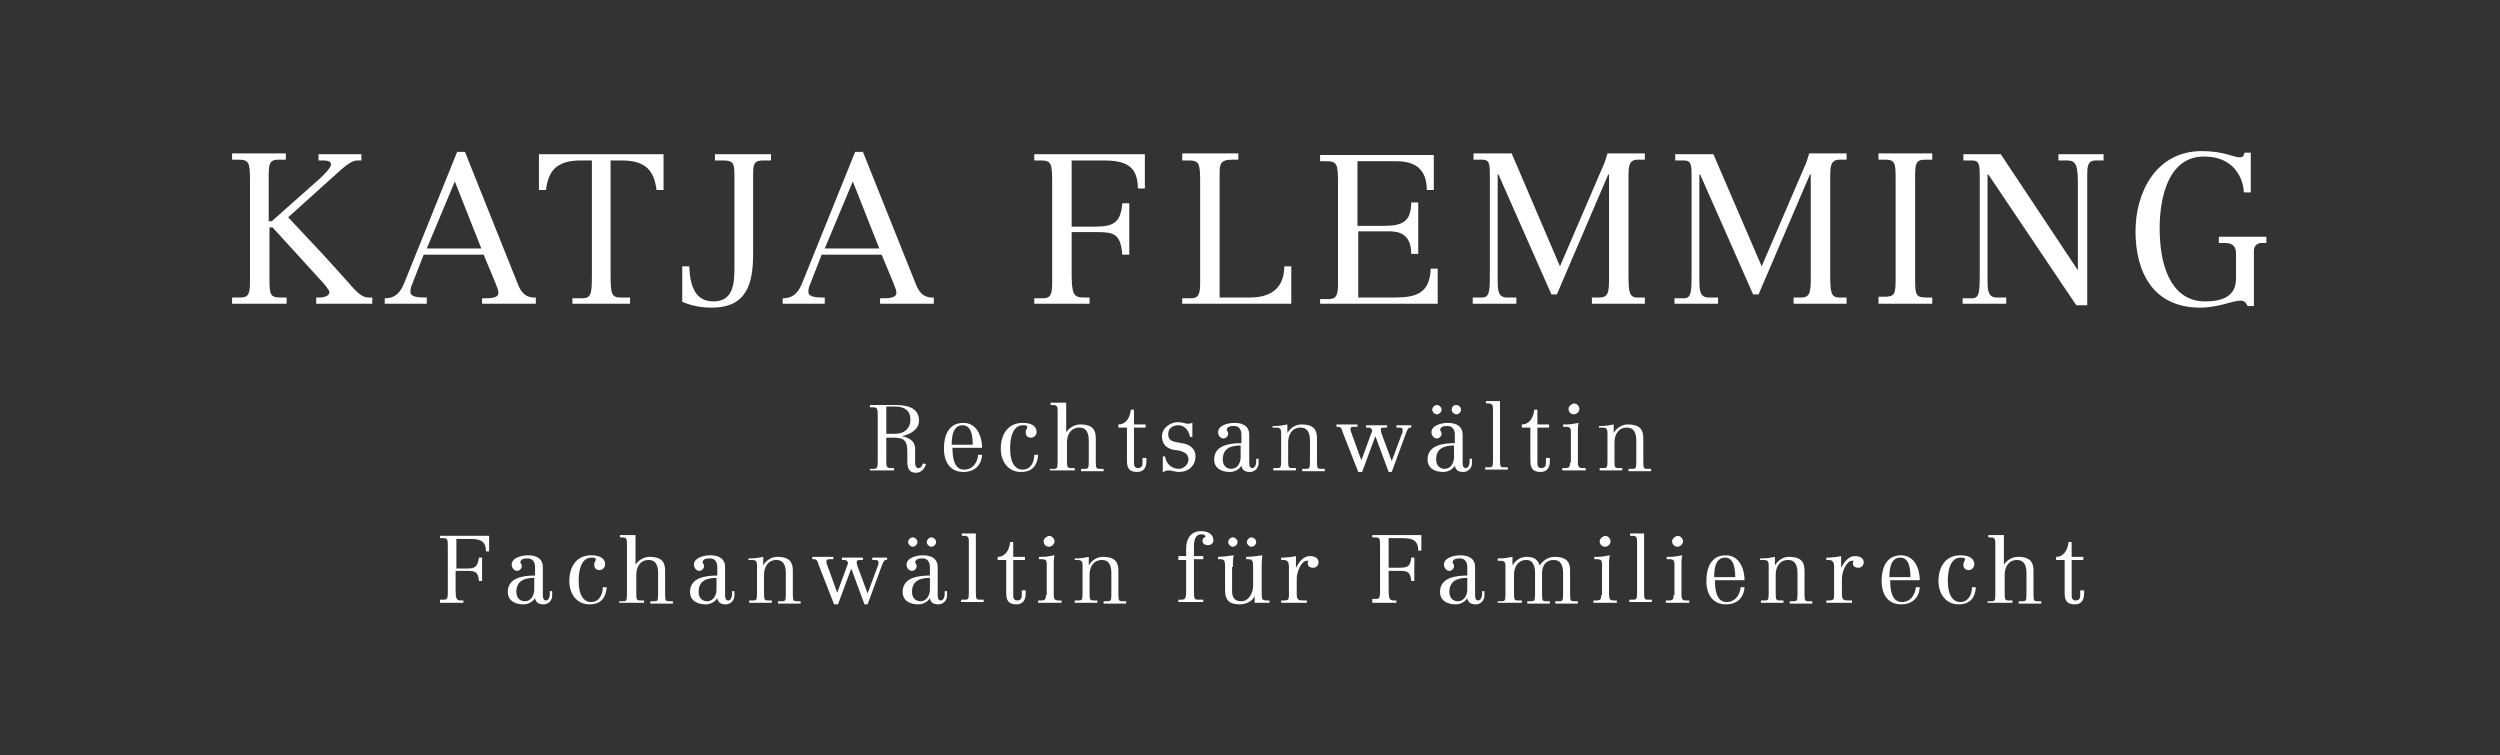
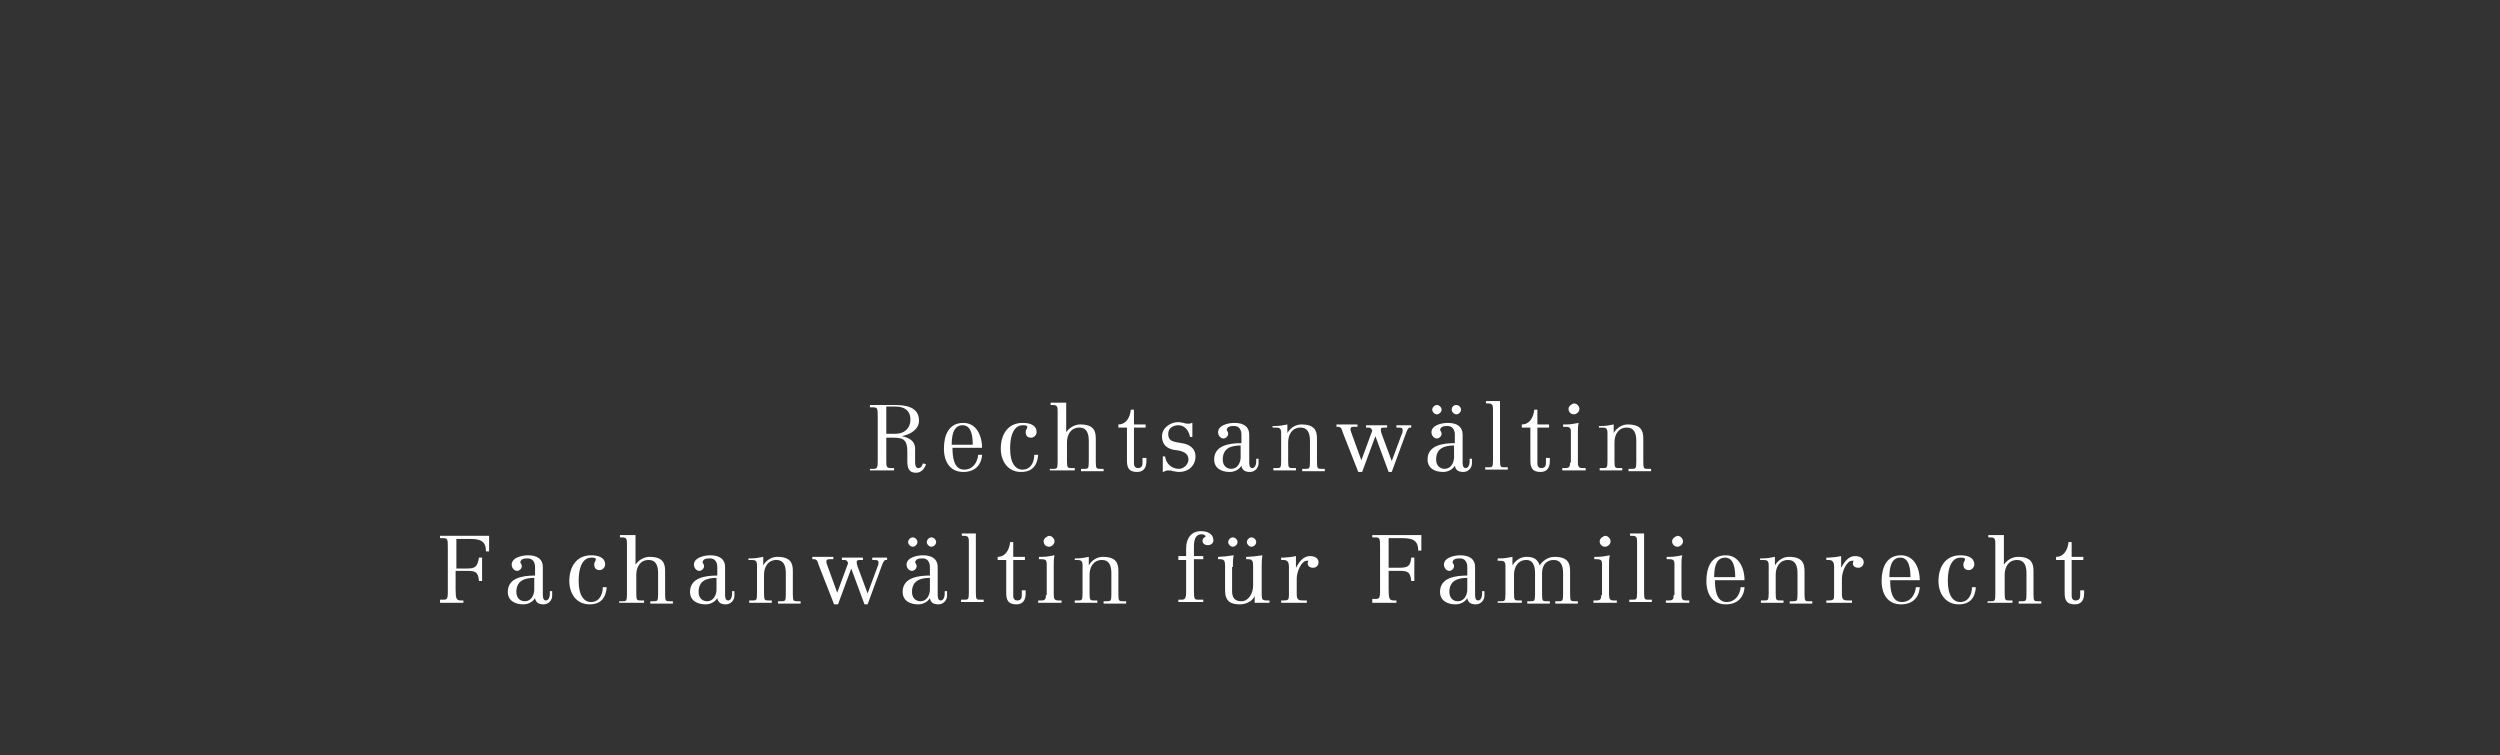
<svg xmlns="http://www.w3.org/2000/svg" width="100%" height="100%" viewBox="0 0 321 97" version="1.1" xml:space="preserve" style="fill-rule:evenodd;clip-rule:evenodd;stroke-linejoin:round;stroke-miterlimit:2;">
  <rect x="0" y="0" width="321" height="97" fill="#333333" stroke="none" />
  <g>
-     <path d="M284.9,30.4L284.9,31.2L285.7,31.2C286.6,31.2 287.1,31.6 287.1,32.5L287.1,35.8C287.1,38.2 285.1,38.7 283.1,38.7C279.5,38.7 277.3,35.4 277.3,29.3C277.3,25.6 278.3,20.1 283,20.1C287.6,20.1 288.1,24 288.1,24.6L288.1,24.7L289,24.7L289,19.6L288.2,19.6C288.1,19.9 288.1,20.2 287.6,20.2C287.1,20.2 286.7,20 285.9,19.8C285.1,19.6 284.1,19.4 282.7,19.4C276.9,19.4 274.2,24.6 274.2,29.7C274.2,35 276.5,39.5 282.5,39.5C284.9,39.5 286.6,38.6 287.7,38.6C288.2,38.6 288.4,38.9 288.6,39.3L289.4,39.3L289.4,32.2C289.4,31.5 289.9,31.2 290.4,31.2L291,31.2L291,30.4L284.9,30.4ZM256.9,19.8L252.1,19.8L252.1,20.6L253.2,20.6C254.2,20.6 254.2,21.2 254.2,22.9L254.2,34.9C254.2,37.4 254.2,38.3 253.2,38.3L252,38.3L252,39L257.6,39L257.6,38.2L256.4,38.2C255.2,38.2 255.2,37.2 255.2,35.8L255.2,22.4L255.3,22.4L266.6,39.2L268,39.2L268,22.6C268,21.5 268,20.6 269.1,20.6L270.1,20.6L270.1,19.8L264.3,19.8L264.3,20.6L265.2,20.6C266.3,20.6 266.8,20.7 266.8,23.4L266.8,35L267,35L256.9,19.8ZM248.1,38.2L247.3,38.2C246,38.2 245.9,37.8 245.9,35.9L245.9,23.1C245.9,21.1 245.9,20.5 247.2,20.5L248.1,20.5L248.1,19.7L241.2,19.7L241.2,20.5L242.1,20.5C243.4,20.5 243.4,21.1 243.4,23.1L243.4,35.8C243.4,37.7 243.3,38.1 242,38.1L241.2,38.1L241.2,39L248.1,39L248.1,38.2ZM225.1,37.8L225.8,37.8L232.4,22.4L232.5,22.4L232.5,35.5C232.5,37.3 232.5,38.2 231.3,38.2L230.3,38.2L230.3,39L237.1,39L237.1,38.2L236.1,38.2C235.1,38.2 235,37.4 235,35.4L235,22.7C235,21.5 235,20.5 236.2,20.5L237.1,20.5L237.1,19.7L232.3,19.7C232.1,20.3 232,20.8 231.7,21.4L226.2,34.2L220,19.8L215.1,19.8L215.1,20.6L216.2,20.6C217.2,20.6 217.2,21.2 217.2,22.9L217.2,34.9C217.2,37.4 217.2,38.3 216.2,38.3L215,38.3L215,39L220.6,39L220.6,38.2L219.4,38.2C218.2,38.2 218.2,37.2 218.2,35.8L218.2,22.4L218.3,22.4L225.1,37.8ZM199.2,37.8L199.9,37.8L206.5,22.4L206.6,22.4L206.6,35.5C206.6,37.3 206.6,38.2 205.4,38.2L204.4,38.2L204.4,39L211.2,39L211.2,38.2L210.2,38.2C209.2,38.2 209.1,37.4 209.1,35.4L209.1,22.7C209.1,21.5 209.1,20.5 210.3,20.5L211.2,20.5L211.2,19.7L206.4,19.7C206.2,20.3 206.1,20.8 205.8,21.4L200.3,34.2L194.1,19.7L189.2,19.7L189.2,20.5L190.3,20.5C191.3,20.5 191.3,21.1 191.3,22.8L191.3,34.8C191.3,37.3 191.3,38.2 190.3,38.2L189.1,38.2L189.1,39L194.7,39L194.7,38.2L193.5,38.2C192.3,38.2 192.3,37.2 192.3,35.8L192.3,22.4L192.4,22.4L199.2,37.8ZM169.5,39L184.6,39L184.6,34.5L183.7,34.5C183.6,37.6 181.9,38.2 179.1,38.2L174.4,38.2L174.4,29.7L178.3,29.7C179.6,29.7 181.2,30 181.2,32.6L182.1,32.6L182.1,26L181.2,26C181.2,28.5 180,29 177.7,29L174.3,29L174.3,20.7L179.3,20.7C181.8,20.7 183.2,21.8 183.2,24.4L184.1,24.4L184.1,19.9L169.5,19.9L169.5,20.7L170.2,20.7C171.7,20.7 171.8,21 171.8,23.6L171.8,36.4C171.8,37.9 171.6,38.4 170.6,38.4L169.5,38.4L169.5,39ZM151.8,19.7L151.8,20.6L152.5,20.6C154,20.6 154.1,20.9 154.1,23.5L154.1,36.3C154.1,37.8 153.9,38.3 152.9,38.3L151.8,38.3L151.8,39L165.8,39L165.8,34.2L164.9,34.2C164.9,36.8 163.4,38.2 160.5,38.2L156.6,38.2L156.6,22.4C156.6,21.2 156.6,20.5 158.2,20.5L159,20.5L159,19.7L151.8,19.7ZM132.8,39L139.9,39L139.9,38.2L139.2,38.2C137.8,38.2 137.6,37.8 137.6,34.9L137.6,29.8L140.8,29.8C143,29.8 143.9,30 144.1,32.7L145,32.7L145,26.1L144.1,26.1C143.9,28.5 143.1,29.1 140.6,29.1L137.6,29.1L137.6,20.6L141.6,20.6C144.4,20.6 146.1,21.2 146.1,24.2L147,24.2L147,19.8L132.8,19.8L132.8,20.6L133.5,20.6C135,20.6 135.1,20.9 135.1,23.5L135.1,36.3C135.1,37.8 134.9,38.3 133.9,38.3L132.8,38.3L132.8,39ZM113.2,32.7L114.7,36.3C114.9,36.9 115.1,37.2 115.1,37.6C115.1,38.3 114,38.3 113.3,38.3L113,38.3L113,39L119.9,39L119.9,38.2L119.5,38.2C118.5,38.1 118,37.5 117.6,36.5L110.8,19.5L109.8,19.5L103.1,36.1C102.6,37.4 102,38.3 100.5,38.3L100.5,39L105.9,39L105.9,38.2L105.6,38.2C104.7,38.2 103.8,38.1 103.8,37.5C103.8,37.3 103.8,37.1 103.9,36.8L105.5,32.7L113.2,32.7ZM105.9,31.9L109.5,23.3L112.9,31.9L105.9,31.9ZM87.5,38.7C88.8,39.3 90.1,39.5 91.4,39.5C95.9,39.5 96.7,36.4 96.7,32.6L96.7,22.7C96.7,21.2 96.7,20.6 98,20.6L99,20.6L99,19.8L91.8,19.8L91.8,20.6L92.9,20.6C94.3,20.6 94.3,21.2 94.3,22.7L94.3,34.5C94.3,36.5 94.1,38.7 91.6,38.7C89.3,38.7 88.6,36.8 88.5,34.2L87.6,34.2L87.6,38.7L87.5,38.7ZM69.2,24.4L70.1,24.4C70.4,22 71.4,20.6 74.6,20.6L76,20.6L76,35.3C76,37.8 75.9,38.3 74.7,38.3L73.5,38.3L73.5,39L80.9,39L80.9,38.2L79.7,38.2C78.5,38.2 78.4,37.7 78.4,35.2L78.4,20.6L79.8,20.6C83,20.6 84,22 84.3,24.4L85.2,24.4L85.2,19.8L69.2,19.8L69.2,24.4ZM62.1,32.7L63.6,36.3C63.8,36.9 64,37.2 64,37.6C64,38.3 62.9,38.3 62.2,38.3L61.9,38.3L61.9,39L68.8,39L68.8,38.2L68.4,38.2C67.4,38.1 66.9,37.5 66.5,36.5L59.7,19.5L58.7,19.5L52,36.1C51.5,37.4 50.9,38.3 49.4,38.3L49.4,39L54.8,39L54.8,38.2L54.5,38.2C53.6,38.2 52.7,38.1 52.7,37.5C52.7,37.3 52.7,37.1 52.8,36.8L54.4,32.7L62.1,32.7ZM54.8,31.9L58.4,23.3L61.8,31.9L54.8,31.9ZM29.8,39L36.8,39L36.8,38.2L36,38.2C34.7,38.2 34.6,37.8 34.6,35.9L34.6,29.2L35,29.2L41.2,36C41.7,36.5 42.3,37.3 42.3,37.5C42.3,38 41.6,38.2 41,38.2L40.6,38.2L40.6,39L47.8,39L47.8,38.2L47.3,38.2C46.5,38.2 45.8,37.5 45.1,36.7C44.7,36.2 42.3,33.6 41.5,32.7L37,27.9L43,22.5C44.4,21.2 45.2,20.6 45.9,20.6L46.4,20.6L46.4,19.8L40.9,19.8L40.9,20.6L41.5,20.6C42,20.6 42.5,20.7 42.5,21.1C42.5,21.6 41.4,22.6 41.1,22.9L34.9,28.4L34.5,28.4L34.5,23.1C34.5,21.1 34.5,20.5 35.8,20.5L36.7,20.5L36.7,19.7L29.8,19.7L29.8,20.5L30.5,20.5C32,20.5 32.1,20.8 32.1,23.4L32.1,36.2C32.1,37.7 31.9,38.2 30.9,38.2L29.8,38.2L29.8,39Z" style="fill:white;fill-rule:nonzero;" />
-     <path d="M265.6,69.6C265.5,70.6 265,71.5 264,71.5L264,71.9L265.1,71.9L265.1,76.1C265.1,77 265.3,77.6 266.4,77.6C267.2,77.6 267.6,77.1 267.6,76.2L267.6,75.8L267.1,75.8L267.1,76.4C267.1,76.8 267,77.1 266.5,77.1C266.2,77.1 266,76.9 266,76.5L266,71.9L267.5,71.9L267.5,71.5L266,71.5L266,69.6L265.6,69.6ZM255.2,77.4L258.4,77.4L258.4,77.1L258,77.1C257.5,77.1 257.4,77.1 257.4,76.2L257.4,73.8C257.4,72.8 257.9,71.9 259,71.9C259.9,71.9 260.2,72.6 260.2,73.6L260.2,76.3C260.2,77.2 260.1,77.2 259.6,77.2L259.2,77.2L259.2,77.5L262.1,77.5L262.1,77.2L261.7,77.2C261.2,77.2 261.1,77.2 261.1,76.3L261.1,73.3C261.1,72.3 260.8,71.5 259.1,71.5C258.4,71.5 257.7,71.9 257.3,72.5L257.3,68.7L255.3,68.7L255.3,69L255.6,69C256.2,69 256.2,69.3 256.2,69.9L256.2,76.3C256.2,77.2 256.1,77.2 255.6,77.2L255.2,77.2L255.2,77.4ZM248.9,74.6C248.9,76.2 249.8,77.6 251.5,77.6C253,77.6 253.6,76.7 253.7,75.4L253.2,75.4C253.2,76.4 252.7,77.3 251.7,77.3C250.8,77.3 250.1,76.5 250.1,74.6C250.1,72.2 251,71.6 251.7,71.6C252,71.6 252.3,71.6 252.3,71.8C252.3,72.1 252.1,72.1 252.1,72.5C252.1,72.9 252.3,73.2 252.8,73.2C253.2,73.2 253.5,72.8 253.5,72.5C253.5,71.5 252.5,71.3 251.7,71.3C249.8,71.3 248.9,72.8 248.9,74.6M246.5,74.5C246.5,73 245.8,71.3 244.1,71.3C242.2,71.3 241.6,72.9 241.6,74.6C241.6,76.3 242.4,77.6 244.1,77.6C245.5,77.6 246.4,76.8 246.5,75.4L246,75.4C245.9,76.4 245.3,77.3 244.2,77.3C242.8,77.3 242.7,75.5 242.7,74.5L246.5,74.5ZM242.6,74.1C242.6,73.2 242.7,71.6 244,71.6C245.2,71.6 245.3,73.2 245.3,74.1L242.6,74.1ZM234.5,77.4L237.8,77.4L237.8,77.1L237.5,77.1C236.8,77.1 236.5,77.1 236.5,76.3L236.5,74.3C236.5,73.4 237.1,72 237.8,72L238,72C238,72.1 237.9,72.2 237.9,72.3C237.9,72.7 238.2,72.9 238.6,72.9C239,72.9 239.3,72.6 239.3,72.2C239.3,71.6 238.7,71.4 238.2,71.4C237.3,71.4 236.8,72.2 236.4,72.9L236.4,71.4C236,71.5 235.1,71.6 234.8,71.6L234.5,71.6L234.5,71.9L234.8,71.9C235.4,71.9 235.5,72.3 235.5,72.8L235.5,76.4C235.5,77 235.4,77.1 234.8,77.1L234.5,77.1L234.5,77.4ZM226,71.9L226.4,71.9C226.9,71.9 227.1,72 227.1,72.6L227.1,76.2C227.1,77.1 227,77.1 226.5,77.1L226.1,77.1L226.1,77.4L229,77.4L229,77.1L228.6,77.1C228.1,77.1 228,77.1 228,76.2L228,73.8C228,72.8 228.5,71.9 229.6,71.9C230.5,71.9 230.8,72.6 230.8,73.6L230.8,76.3C230.8,77.2 230.7,77.2 230.2,77.2L229.8,77.2L229.8,77.5L232.7,77.5L232.7,77.2L232.3,77.2C231.8,77.2 231.7,77.2 231.7,76.3L231.7,73.3C231.7,72.3 231.4,71.5 229.7,71.5C229,71.5 228.3,71.9 227.9,72.6L227.9,71.5C227.4,71.6 226.9,71.7 226.3,71.7L226,71.7L226,71.9ZM224,74.5C224,73 223.3,71.3 221.6,71.3C219.7,71.3 219.1,72.9 219.1,74.6C219.1,76.3 219.9,77.6 221.6,77.6C223,77.6 223.9,76.8 224,75.4L223.5,75.4C223.4,76.4 222.8,77.3 221.7,77.3C220.3,77.3 220.2,75.5 220.2,74.5L224,74.5ZM220.1,74.1C220.1,73.2 220.2,71.6 221.5,71.6C222.7,71.6 222.8,73.2 222.8,74.1L220.1,74.1ZM214.7,69.5C214.7,69.9 215,70.2 215.4,70.2C215.7,70.2 216.1,69.9 216.1,69.5C216.1,69.2 215.8,68.8 215.4,68.8C215,68.9 214.7,69.2 214.7,69.5ZM214.9,76.4C214.9,76.9 214.8,77.1 214.3,77.1L213.9,77.1L213.9,77.4L216.9,77.4L216.9,77.1L216.5,77.1C216,77.1 215.9,76.9 215.9,76.3L215.9,72.5C215.9,72.1 215.9,71.7 216,71.3C215.4,71.4 215,71.5 214.4,71.5L214,71.5L214,71.8L214.3,71.8C214.8,71.8 215,71.9 215,72.4L215,76.4L214.9,76.4ZM211.3,68.5L209.3,68.5L209.3,68.8L209.6,68.8C210.2,68.8 210.2,69.1 210.2,69.7L210.2,76.1C210.2,77 210.1,77 209.6,77L209.2,77L209.2,77.3L212.1,77.3L212.1,77L211.7,77C211.2,77 211.1,77 211.1,76.1L211.1,68.5L211.3,68.5ZM205.4,69.5C205.4,69.9 205.7,70.2 206.1,70.2C206.4,70.2 206.8,69.9 206.8,69.5C206.8,69.2 206.5,68.8 206.1,68.8C205.7,68.9 205.4,69.2 205.4,69.5ZM205.6,76.4C205.6,76.9 205.5,77.1 205,77.1L204.6,77.1L204.6,77.4L207.6,77.4L207.6,77.1L207.2,77.1C206.7,77.1 206.6,76.9 206.6,76.3L206.6,72.5C206.6,72.1 206.6,71.7 206.7,71.3C206.1,71.4 205.7,71.5 205.1,71.5L204.7,71.5L204.7,71.8L205,71.8C205.5,71.8 205.7,71.9 205.7,72.4L205.7,76.4L205.6,76.4ZM192.3,77.4L195.4,77.4L195.4,77.1L195,77.1C194.5,77.1 194.4,77.1 194.4,76.2L194.4,73.8C194.4,72.8 194.9,71.9 196,71.9C196.8,71.9 197.1,72.6 197.1,73.6L197.1,76.3C197.1,77.2 197,77.2 196.5,77.2L196.1,77.2L196.1,77.5L199,77.5L199,77.2L198.6,77.2C198.1,77.2 198,77.2 198,76.3L198,73.6C198,72.5 198.6,71.9 199.5,71.9C200.4,71.9 200.7,72.6 200.7,73.6L200.7,76.3C200.7,77.2 200.6,77.2 200.1,77.2L199.7,77.2L199.7,77.5L202.6,77.5L202.6,77.2L202.2,77.2C201.7,77.2 201.6,77.2 201.6,76.3L201.6,73.3C201.6,72.3 201.3,71.5 199.6,71.5C198.7,71.5 198,72.1 197.7,72.6C197.4,71.7 196.8,71.5 196,71.5C195.3,71.5 194.6,71.9 194.2,72.6L194.2,71.5C193.7,71.6 193.2,71.7 192.6,71.7L192.3,71.7L192.3,72L192.6,72C193.1,72 193.3,72.1 193.3,72.7L193.3,76.3C193.3,77.2 193.2,77.2 192.7,77.2L192.3,77.2L192.3,77.4ZM186.1,76C186.1,74.6 187.1,74.2 188.4,74.2L188.4,75.7C188.4,76.4 188,77.2 187.2,77.2C186.5,77.2 186.1,76.7 186.1,76M190.6,75.9L190.3,75.9L190.3,76.3C190.3,76.7 190.1,77.1 189.8,77.1C189.4,77.1 189.4,76.6 189.4,76.3L189.4,72.8C189.4,71.8 188.7,71.3 187.5,71.3C186.7,71.3 185.4,71.6 185.4,72.5C185.4,72.9 185.7,73.3 186.1,73.3C186.4,73.3 186.7,73 186.7,72.7C186.7,72.5 186.6,72.4 186.5,72.2C186.6,71.7 187.1,71.7 187.5,71.7C188.1,71.7 188.4,72.2 188.4,72.8L188.4,73.9C186.8,73.9 184.9,74.2 184.9,76C184.9,77.1 185.8,77.6 186.9,77.6C187.5,77.6 188.1,77.3 188.4,76.8C188.5,77.4 188.9,77.6 189.5,77.6C190.1,77.6 190.6,77.1 190.6,76.5L190.6,75.9ZM176.2,77.4L179.3,77.4L179.3,77.1L179,77.1C178.4,77.1 178.3,76.9 178.3,75.6L178.3,73.3L179.7,73.3C180.7,73.3 181.1,73.4 181.2,74.6L181.6,74.6L181.6,71.6L181.2,71.6C181.1,72.7 180.8,72.9 179.6,72.9L178.3,72.9L178.3,69.1L180.1,69.1C181.4,69.1 182.1,69.4 182.1,70.7L182.5,70.7L182.5,68.7L176.2,68.7L176.2,69L176.5,69C177.2,69 177.2,69.1 177.2,70.3L177.2,76C177.2,76.7 177.1,76.9 176.7,76.9L176.2,76.9L176.2,77.4ZM164.5,77.4L167.8,77.4L167.8,77.1L167.5,77.1C166.8,77.1 166.5,77.1 166.5,76.3L166.5,74.3C166.5,73.4 167.1,72 167.8,72L168,72C168,72.1 167.9,72.2 167.9,72.3C167.9,72.7 168.2,72.9 168.6,72.9C169,72.9 169.3,72.6 169.3,72.2C169.3,71.6 168.7,71.4 168.2,71.4C167.3,71.4 166.8,72.2 166.4,72.9L166.4,71.4C166,71.5 165.1,71.6 164.8,71.6L164.5,71.6L164.5,71.9L164.8,71.9C165.4,71.9 165.5,72.3 165.5,72.8L165.5,76.4C165.5,77 165.4,77.1 164.8,77.1L164.5,77.1L164.5,77.4ZM160.1,69.6C160.1,69.9 160.4,70.2 160.7,70.2C161,70.2 161.3,69.9 161.3,69.6C161.3,69.3 161,69 160.7,69C160.4,69 160.1,69.3 160.1,69.6M157.7,69.6C157.7,69.9 158,70.2 158.3,70.2C158.6,70.2 158.9,69.9 158.9,69.6C158.9,69.3 158.6,69 158.3,69C158,69 157.7,69.3 157.7,69.6M158.3,72.8C158.3,72.3 158.3,71.8 158.4,71.3C157.8,71.4 156.8,71.5 156.5,71.5L156.4,71.5L156.4,71.8L156.6,71.8C157.2,71.8 157.3,72 157.3,72.7L157.3,75.8C157.3,77.2 158,77.6 159.2,77.6C160.1,77.6 160.9,77.1 161.1,76.5L161.1,77.4L163,77.4L163,77.1L162.7,77.1C162.1,77.1 162,77 162,76.3L162,72.8C162,72.3 162,71.8 162.1,71.3C161.5,71.4 160.5,71.5 160.2,71.5L160,71.5L160,71.8L160.2,71.8C160.8,71.8 160.9,72 160.9,72.7L160.9,75.2C160.9,76.2 160.3,77.2 159.4,77.2C158.5,77.2 158.2,76.7 158.2,75.9L158.2,72.8L158.3,72.8ZM151.3,71.9L152.3,71.9L152.3,76C152.3,76.9 152.1,77 151.7,77L151.3,77L151.3,77.3L154.5,77.3L154.5,77L153.8,77C153.4,77 153.3,76.9 153.3,75.9L153.3,71.8L154.5,71.8L154.5,71.4L153.3,71.4L153.3,70.2C153.3,69.5 153.4,68.6 154.3,68.6C154.5,68.6 154.8,68.7 154.8,68.9C154.6,69 154.4,69.2 154.4,69.4C154.4,69.8 154.7,70 155.1,70C155.4,70 155.8,69.8 155.8,69.4C155.8,68.5 155,68.2 154.2,68.2C152.9,68.2 152.3,69.2 152.3,70.4L152.3,71.4L151.3,71.4L151.3,71.9ZM138,71.9L138.3,71.9C138.8,71.9 139,72 139,72.6L139,76.2C139,77.1 138.9,77.1 138.4,77.1L138,77.1L138,77.4L140.9,77.4L140.9,77.1L140.5,77.1C140,77.1 139.9,77.1 139.9,76.2L139.9,73.8C139.9,72.8 140.4,71.9 141.5,71.9C142.4,71.9 142.7,72.6 142.7,73.6L142.7,76.3C142.7,77.2 142.6,77.2 142.1,77.2L141.7,77.2L141.7,77.5L144.6,77.5L144.6,77.2L144.2,77.2C143.7,77.2 143.6,77.2 143.6,76.3L143.6,73.3C143.6,72.3 143.3,71.5 141.6,71.5C140.9,71.5 140.2,71.9 139.8,72.6L139.8,71.5C139.3,71.6 138.8,71.7 138.2,71.7L138,71.7L138,71.9ZM134,69.5C134,69.9 134.3,70.2 134.7,70.2C135,70.2 135.4,69.9 135.4,69.5C135.4,69.2 135.1,68.8 134.7,68.8C134.3,68.9 134,69.2 134,69.5ZM134.3,76.4C134.3,76.9 134.2,77.1 133.7,77.1L133.3,77.1L133.3,77.4L136.3,77.4L136.3,77.1L135.9,77.1C135.4,77.1 135.3,76.9 135.3,76.3L135.3,72.5C135.3,72.1 135.3,71.7 135.4,71.3C134.8,71.4 134.4,71.5 133.8,71.5L133.4,71.5L133.4,71.8L133.7,71.8C134.2,71.8 134.4,71.9 134.4,72.4L134.4,76.4L134.3,76.4ZM129.7,69.6C129.6,70.6 129.1,71.5 128.1,71.5L128.1,71.9L129.2,71.9L129.2,76.1C129.2,77 129.4,77.6 130.5,77.6C131.3,77.6 131.7,77.1 131.7,76.2L131.7,75.8L131.2,75.8L131.2,76.4C131.2,76.8 131.1,77.1 130.6,77.1C130.3,77.1 130.1,76.9 130.1,76.5L130.1,71.9L131.6,71.9L131.6,71.5L130.1,71.5L130.1,69.6L129.7,69.6ZM125.5,68.5L123.5,68.5L123.5,68.8L123.8,68.8C124.4,68.8 124.4,69.1 124.4,69.7L124.4,76.1C124.4,77 124.3,77 123.8,77L123.4,77L123.4,77.3L126.3,77.3L126.3,77L125.9,77C125.4,77 125.3,77 125.3,76.1L125.3,68.5L125.5,68.5ZM119,69.6C119,69.9 119.3,70.2 119.6,70.2C119.9,70.2 120.2,69.9 120.2,69.6C120.2,69.3 119.9,69 119.6,69C119.3,69 119,69.3 119,69.6M116.6,69.6C116.6,69.9 116.9,70.2 117.2,70.2C117.5,70.2 117.8,69.9 117.8,69.6C117.8,69.3 117.5,69 117.2,69C116.9,69 116.6,69.3 116.6,69.6M117.1,76C117.1,74.6 118.1,74.2 119.4,74.2L119.4,75.7C119.4,76.4 119,77.2 118.2,77.2C117.5,77.2 117.1,76.7 117.1,76M121.6,75.9L121.3,75.9L121.3,76.3C121.3,76.7 121.1,77.1 120.8,77.1C120.4,77.1 120.4,76.6 120.4,76.3L120.4,72.8C120.4,71.8 119.7,71.3 118.5,71.3C117.7,71.3 116.4,71.6 116.4,72.5C116.4,72.9 116.7,73.3 117.1,73.3C117.4,73.3 117.7,73 117.7,72.7C117.7,72.5 117.6,72.4 117.5,72.2C117.6,71.7 118.1,71.7 118.5,71.7C119.1,71.7 119.4,72.2 119.4,72.8L119.4,73.9C117.8,73.9 115.9,74.2 115.9,76C115.9,77.1 116.8,77.6 117.9,77.6C118.5,77.6 119.1,77.3 119.4,76.8C119.5,77.4 119.9,77.6 120.5,77.6C121.1,77.6 121.6,77.1 121.6,76.5L121.6,75.9ZM107.1,77.6L107.6,77.6L109.3,73L111,77.6L111.4,77.6L113.2,72.7C113.3,72.4 113.5,71.9 113.7,71.9L113.9,71.9L113.9,71.6L112,71.6L112,71.9L112.2,71.9C112.5,71.9 112.8,71.9 112.8,72.2C112.8,72.4 112.8,72.5 112.7,72.7L111.4,76.2L110.1,72.7C110,72.4 110,72.2 110,72.1C110,71.9 110.3,71.9 110.6,71.9L110.8,71.9L110.8,71.6L108.1,71.6L108.1,71.9L108.3,71.9C108.5,71.9 108.7,71.9 108.8,72.1L108.9,72.3L107.5,76.1L106.3,72.8C106.2,72.5 106.1,72.3 106.1,72.1C106.1,71.8 106.4,71.8 106.6,71.8L107,71.8L107,71.5L104.3,71.5L104.3,71.8L104.5,71.8C104.9,71.8 105,72.1 105.1,72.5L107.1,77.6ZM96.1,71.9L96.5,71.9C97,71.9 97.2,72 97.2,72.6L97.2,76.2C97.2,77.1 97.1,77.1 96.6,77.1L96.2,77.1L96.2,77.4L99.1,77.4L99.1,77.1L98.7,77.1C98.2,77.1 98.1,77.1 98.1,76.2L98.1,73.8C98.1,72.8 98.6,71.9 99.7,71.9C100.6,71.9 100.9,72.6 100.9,73.6L100.9,76.3C100.9,77.2 100.8,77.2 100.3,77.2L99.9,77.2L99.9,77.5L102.8,77.5L102.8,77.2L102.4,77.2C101.9,77.2 101.8,77.2 101.8,76.3L101.8,73.3C101.8,72.3 101.5,71.5 99.8,71.5C99.1,71.5 98.4,71.9 98,72.6L98,71.5C97.5,71.6 97,71.7 96.4,71.7L96.1,71.7L96.1,71.9ZM89.7,76C89.7,74.6 90.7,74.2 92,74.2L92,75.7C92,76.4 91.6,77.2 90.8,77.2C90.1,77.2 89.7,76.7 89.7,76M94.3,75.9L94,75.9L94,76.3C94,76.7 93.8,77.1 93.5,77.1C93.1,77.1 93.1,76.6 93.1,76.3L93.1,72.8C93.1,71.8 92.4,71.3 91.2,71.3C90.4,71.3 89.1,71.6 89.1,72.5C89.1,72.9 89.4,73.3 89.8,73.3C90.1,73.3 90.4,73 90.4,72.7C90.4,72.5 90.3,72.4 90.2,72.2C90.3,71.7 90.8,71.7 91.2,71.7C91.8,71.7 92.1,72.2 92.1,72.8L92.1,73.9C90.5,73.9 88.6,74.2 88.6,76C88.6,77.1 89.5,77.6 90.6,77.6C91.2,77.6 91.8,77.3 92.1,76.8C92.2,77.4 92.6,77.6 93.2,77.6C93.8,77.6 94.3,77.1 94.3,76.5L94.3,75.9ZM79.5,77.4L82.7,77.4L82.7,77.1L82.3,77.1C81.8,77.1 81.7,77.1 81.7,76.2L81.7,73.8C81.7,72.8 82.2,71.9 83.3,71.9C84.2,71.9 84.5,72.6 84.5,73.6L84.5,76.3C84.5,77.2 84.4,77.2 83.9,77.2L83.5,77.2L83.5,77.5L86.4,77.5L86.4,77.2L86,77.2C85.5,77.2 85.4,77.2 85.4,76.3L85.4,73.3C85.4,72.3 85.1,71.5 83.4,71.5C82.7,71.5 82,71.9 81.6,72.5L81.6,68.7L79.6,68.7L79.6,69L79.9,69C80.5,69 80.5,69.3 80.5,69.9L80.5,76.3C80.5,77.2 80.4,77.2 79.9,77.2L79.5,77.2L79.5,77.4ZM73.1,74.6C73.1,76.2 74,77.6 75.7,77.6C77.2,77.6 77.8,76.7 77.9,75.4L77.4,75.4C77.4,76.4 76.9,77.3 75.9,77.3C75,77.3 74.3,76.5 74.3,74.6C74.3,72.2 75.2,71.6 75.9,71.6C76.2,71.6 76.5,71.6 76.5,71.8C76.5,72.1 76.3,72.1 76.3,72.5C76.3,72.9 76.5,73.2 77,73.2C77.4,73.2 77.7,72.8 77.7,72.5C77.7,71.5 76.7,71.3 75.9,71.3C74,71.3 73.1,72.8 73.1,74.6M66.3,76C66.3,74.6 67.3,74.2 68.6,74.2L68.6,75.7C68.6,76.4 68.2,77.2 67.4,77.2C66.7,77.2 66.3,76.7 66.3,76M70.9,75.9L70.6,75.9L70.6,76.3C70.6,76.7 70.4,77.1 70.1,77.1C69.7,77.1 69.7,76.6 69.7,76.3L69.7,72.8C69.7,71.8 69,71.3 67.8,71.3C67,71.3 65.7,71.6 65.7,72.5C65.7,72.9 66,73.3 66.4,73.3C66.7,73.3 67,73 67,72.7C67,72.5 66.9,72.4 66.8,72.2C66.9,71.7 67.4,71.7 67.8,71.7C68.4,71.7 68.7,72.2 68.7,72.8L68.7,73.9C67.1,73.9 65.2,74.2 65.2,76C65.2,77.1 66.1,77.6 67.2,77.6C67.8,77.6 68.4,77.3 68.7,76.8C68.8,77.4 69.2,77.6 69.8,77.6C70.4,77.6 70.9,77.1 70.9,76.5L70.9,75.9ZM56.4,77.4L59.5,77.4L59.5,77.1L59.2,77.1C58.6,77.1 58.5,76.9 58.5,75.6L58.5,73.3L60,73.3C61,73.3 61.4,73.4 61.5,74.6L61.9,74.6L61.9,71.6L61.5,71.6C61.3,72.8 61,73 59.9,73L58.6,73L58.6,69.2L60.4,69.2C61.7,69.2 62.4,69.5 62.4,70.8L62.8,70.8L62.8,68.8L56.5,68.8L56.5,69.1L56.8,69.1C57.5,69.1 57.5,69.2 57.5,70.4L57.5,76.1C57.5,76.8 57.4,77 57,77L56.5,77L56.5,77.4L56.4,77.4Z" style="fill:white;fill-rule:nonzero;" />
+     <path d="M265.6,69.6C265.5,70.6 265,71.5 264,71.5L264,71.9L265.1,71.9L265.1,76.1C265.1,77 265.3,77.6 266.4,77.6C267.2,77.6 267.6,77.1 267.6,76.2L267.6,75.8L267.1,75.8L267.1,76.4C267.1,76.8 267,77.1 266.5,77.1C266.2,77.1 266,76.9 266,76.5L266,71.9L267.5,71.9L267.5,71.5L266,71.5L266,69.6L265.6,69.6ZM255.2,77.4L258.4,77.4L258.4,77.1L258,77.1C257.5,77.1 257.4,77.1 257.4,76.2L257.4,73.8C257.4,72.8 257.9,71.9 259,71.9C259.9,71.9 260.2,72.6 260.2,73.6L260.2,76.3C260.2,77.2 260.1,77.2 259.6,77.2L259.2,77.2L259.2,77.5L262.1,77.5L262.1,77.2L261.7,77.2C261.2,77.2 261.1,77.2 261.1,76.3L261.1,73.3C261.1,72.3 260.8,71.5 259.1,71.5C258.4,71.5 257.7,71.9 257.3,72.5L257.3,68.7L255.3,68.7L255.3,69L255.6,69C256.2,69 256.2,69.3 256.2,69.9L256.2,76.3C256.2,77.2 256.1,77.2 255.6,77.2L255.2,77.2L255.2,77.4ZM248.9,74.6C248.9,76.2 249.8,77.6 251.5,77.6C253,77.6 253.6,76.7 253.7,75.4L253.2,75.4C253.2,76.4 252.7,77.3 251.7,77.3C250.8,77.3 250.1,76.5 250.1,74.6C250.1,72.2 251,71.6 251.7,71.6C252,71.6 252.3,71.6 252.3,71.8C252.3,72.1 252.1,72.1 252.1,72.5C252.1,72.9 252.3,73.2 252.8,73.2C253.2,73.2 253.5,72.8 253.5,72.5C253.5,71.5 252.5,71.3 251.7,71.3C249.8,71.3 248.9,72.8 248.9,74.6M246.5,74.5C246.5,73 245.8,71.3 244.1,71.3C242.2,71.3 241.6,72.9 241.6,74.6C241.6,76.3 242.4,77.6 244.1,77.6C245.5,77.6 246.4,76.8 246.5,75.4L246,75.4C245.9,76.4 245.3,77.3 244.2,77.3C242.8,77.3 242.7,75.5 242.7,74.5L246.5,74.5ZM242.6,74.1C242.6,73.2 242.7,71.6 244,71.6C245.2,71.6 245.3,73.2 245.3,74.1L242.6,74.1ZM234.5,77.4L237.8,77.4L237.8,77.1L237.5,77.1C236.8,77.1 236.5,77.1 236.5,76.3L236.5,74.3C236.5,73.4 237.1,72 237.8,72L238,72C238,72.1 237.9,72.2 237.9,72.3C237.9,72.7 238.2,72.9 238.6,72.9C239,72.9 239.3,72.6 239.3,72.2C239.3,71.6 238.7,71.4 238.2,71.4C237.3,71.4 236.8,72.2 236.4,72.9L236.4,71.4C236,71.5 235.1,71.6 234.8,71.6L234.5,71.6L234.5,71.9L234.8,71.9C235.4,71.9 235.5,72.3 235.5,72.8L235.5,76.4C235.5,77 235.4,77.1 234.8,77.1L234.5,77.1L234.5,77.4ZM226,71.9L226.4,71.9C226.9,71.9 227.1,72 227.1,72.6L227.1,76.2C227.1,77.1 227,77.1 226.5,77.1L226.1,77.1L226.1,77.4L229,77.4L229,77.1L228.6,77.1C228.1,77.1 228,77.1 228,76.2L228,73.8C228,72.8 228.5,71.9 229.6,71.9C230.5,71.9 230.8,72.6 230.8,73.6L230.8,76.3C230.8,77.2 230.7,77.2 230.2,77.2L229.8,77.2L229.8,77.5L232.7,77.5L232.7,77.2L232.3,77.2C231.8,77.2 231.7,77.2 231.7,76.3L231.7,73.3C231.7,72.3 231.4,71.5 229.7,71.5C229,71.5 228.3,71.9 227.9,72.6L227.9,71.5C227.4,71.6 226.9,71.7 226.3,71.7L226,71.7L226,71.9M224,74.5C224,73 223.3,71.3 221.6,71.3C219.7,71.3 219.1,72.9 219.1,74.6C219.1,76.3 219.9,77.6 221.6,77.6C223,77.6 223.9,76.8 224,75.4L223.5,75.4C223.4,76.4 222.8,77.3 221.7,77.3C220.3,77.3 220.2,75.5 220.2,74.5L224,74.5ZM220.1,74.1C220.1,73.2 220.2,71.6 221.5,71.6C222.7,71.6 222.8,73.2 222.8,74.1L220.1,74.1ZM214.7,69.5C214.7,69.9 215,70.2 215.4,70.2C215.7,70.2 216.1,69.9 216.1,69.5C216.1,69.2 215.8,68.8 215.4,68.8C215,68.9 214.7,69.2 214.7,69.5ZM214.9,76.4C214.9,76.9 214.8,77.1 214.3,77.1L213.9,77.1L213.9,77.4L216.9,77.4L216.9,77.1L216.5,77.1C216,77.1 215.9,76.9 215.9,76.3L215.9,72.5C215.9,72.1 215.9,71.7 216,71.3C215.4,71.4 215,71.5 214.4,71.5L214,71.5L214,71.8L214.3,71.8C214.8,71.8 215,71.9 215,72.4L215,76.4L214.9,76.4ZM211.3,68.5L209.3,68.5L209.3,68.8L209.6,68.8C210.2,68.8 210.2,69.1 210.2,69.7L210.2,76.1C210.2,77 210.1,77 209.6,77L209.2,77L209.2,77.3L212.1,77.3L212.1,77L211.7,77C211.2,77 211.1,77 211.1,76.1L211.1,68.5L211.3,68.5ZM205.4,69.5C205.4,69.9 205.7,70.2 206.1,70.2C206.4,70.2 206.8,69.9 206.8,69.5C206.8,69.2 206.5,68.8 206.1,68.8C205.7,68.9 205.4,69.2 205.4,69.5ZM205.6,76.4C205.6,76.9 205.5,77.1 205,77.1L204.6,77.1L204.6,77.4L207.6,77.4L207.6,77.1L207.2,77.1C206.7,77.1 206.6,76.9 206.6,76.3L206.6,72.5C206.6,72.1 206.6,71.7 206.7,71.3C206.1,71.4 205.7,71.5 205.1,71.5L204.7,71.5L204.7,71.8L205,71.8C205.5,71.8 205.7,71.9 205.7,72.4L205.7,76.4L205.6,76.4ZM192.3,77.4L195.4,77.4L195.4,77.1L195,77.1C194.5,77.1 194.4,77.1 194.4,76.2L194.4,73.8C194.4,72.8 194.9,71.9 196,71.9C196.8,71.9 197.1,72.6 197.1,73.6L197.1,76.3C197.1,77.2 197,77.2 196.5,77.2L196.1,77.2L196.1,77.5L199,77.5L199,77.2L198.6,77.2C198.1,77.2 198,77.2 198,76.3L198,73.6C198,72.5 198.6,71.9 199.5,71.9C200.4,71.9 200.7,72.6 200.7,73.6L200.7,76.3C200.7,77.2 200.6,77.2 200.1,77.2L199.7,77.2L199.7,77.5L202.6,77.5L202.6,77.2L202.2,77.2C201.7,77.2 201.6,77.2 201.6,76.3L201.6,73.3C201.6,72.3 201.3,71.5 199.6,71.5C198.7,71.5 198,72.1 197.7,72.6C197.4,71.7 196.8,71.5 196,71.5C195.3,71.5 194.6,71.9 194.2,72.6L194.2,71.5C193.7,71.6 193.2,71.7 192.6,71.7L192.3,71.7L192.3,72L192.6,72C193.1,72 193.3,72.1 193.3,72.7L193.3,76.3C193.3,77.2 193.2,77.2 192.7,77.2L192.3,77.2L192.3,77.4ZM186.1,76C186.1,74.6 187.1,74.2 188.4,74.2L188.4,75.7C188.4,76.4 188,77.2 187.2,77.2C186.5,77.2 186.1,76.7 186.1,76M190.6,75.9L190.3,75.9L190.3,76.3C190.3,76.7 190.1,77.1 189.8,77.1C189.4,77.1 189.4,76.6 189.4,76.3L189.4,72.8C189.4,71.8 188.7,71.3 187.5,71.3C186.7,71.3 185.4,71.6 185.4,72.5C185.4,72.9 185.7,73.3 186.1,73.3C186.4,73.3 186.7,73 186.7,72.7C186.7,72.5 186.6,72.4 186.5,72.2C186.6,71.7 187.1,71.7 187.5,71.7C188.1,71.7 188.4,72.2 188.4,72.8L188.4,73.9C186.8,73.9 184.9,74.2 184.9,76C184.9,77.1 185.8,77.6 186.9,77.6C187.5,77.6 188.1,77.3 188.4,76.8C188.5,77.4 188.9,77.6 189.5,77.6C190.1,77.6 190.6,77.1 190.6,76.5L190.6,75.9ZM176.2,77.4L179.3,77.4L179.3,77.1L179,77.1C178.4,77.1 178.3,76.9 178.3,75.6L178.3,73.3L179.7,73.3C180.7,73.3 181.1,73.4 181.2,74.6L181.6,74.6L181.6,71.6L181.2,71.6C181.1,72.7 180.8,72.9 179.6,72.9L178.3,72.9L178.3,69.1L180.1,69.1C181.4,69.1 182.1,69.4 182.1,70.7L182.5,70.7L182.5,68.7L176.2,68.7L176.2,69L176.5,69C177.2,69 177.2,69.1 177.2,70.3L177.2,76C177.2,76.7 177.1,76.9 176.7,76.9L176.2,76.9L176.2,77.4ZM164.5,77.4L167.8,77.4L167.8,77.1L167.5,77.1C166.8,77.1 166.5,77.1 166.5,76.3L166.5,74.3C166.5,73.4 167.1,72 167.8,72L168,72C168,72.1 167.9,72.2 167.9,72.3C167.9,72.7 168.2,72.9 168.6,72.9C169,72.9 169.3,72.6 169.3,72.2C169.3,71.6 168.7,71.4 168.2,71.4C167.3,71.4 166.8,72.2 166.4,72.9L166.4,71.4C166,71.5 165.1,71.6 164.8,71.6L164.5,71.6L164.5,71.9L164.8,71.9C165.4,71.9 165.5,72.3 165.5,72.8L165.5,76.4C165.5,77 165.4,77.1 164.8,77.1L164.5,77.1L164.5,77.4ZM160.1,69.6C160.1,69.9 160.4,70.2 160.7,70.2C161,70.2 161.3,69.9 161.3,69.6C161.3,69.3 161,69 160.7,69C160.4,69 160.1,69.3 160.1,69.6M157.7,69.6C157.7,69.9 158,70.2 158.3,70.2C158.6,70.2 158.9,69.9 158.9,69.6C158.9,69.3 158.6,69 158.3,69C158,69 157.7,69.3 157.7,69.6M158.3,72.8C158.3,72.3 158.3,71.8 158.4,71.3C157.8,71.4 156.8,71.5 156.5,71.5L156.4,71.5L156.4,71.8L156.6,71.8C157.2,71.8 157.3,72 157.3,72.7L157.3,75.8C157.3,77.2 158,77.6 159.2,77.6C160.1,77.6 160.9,77.1 161.1,76.5L161.1,77.4L163,77.4L163,77.1L162.7,77.1C162.1,77.1 162,77 162,76.3L162,72.8C162,72.3 162,71.8 162.1,71.3C161.5,71.4 160.5,71.5 160.2,71.5L160,71.5L160,71.8L160.2,71.8C160.8,71.8 160.9,72 160.9,72.7L160.9,75.2C160.9,76.2 160.3,77.2 159.4,77.2C158.5,77.2 158.2,76.7 158.2,75.9L158.2,72.8L158.3,72.8ZM151.3,71.9L152.3,71.9L152.3,76C152.3,76.9 152.1,77 151.7,77L151.3,77L151.3,77.3L154.5,77.3L154.5,77L153.8,77C153.4,77 153.3,76.9 153.3,75.9L153.3,71.8L154.5,71.8L154.5,71.4L153.3,71.4L153.3,70.2C153.3,69.5 153.4,68.6 154.3,68.6C154.5,68.6 154.8,68.7 154.8,68.9C154.6,69 154.4,69.2 154.4,69.4C154.4,69.8 154.7,70 155.1,70C155.4,70 155.8,69.8 155.8,69.4C155.8,68.5 155,68.2 154.2,68.2C152.9,68.2 152.3,69.2 152.3,70.4L152.3,71.4L151.3,71.4L151.3,71.9ZM138,71.9L138.3,71.9C138.8,71.9 139,72 139,72.6L139,76.2C139,77.1 138.9,77.1 138.4,77.1L138,77.1L138,77.4L140.9,77.4L140.9,77.1L140.5,77.1C140,77.1 139.9,77.1 139.9,76.2L139.9,73.8C139.9,72.8 140.4,71.9 141.5,71.9C142.4,71.9 142.7,72.6 142.7,73.6L142.7,76.3C142.7,77.2 142.6,77.2 142.1,77.2L141.7,77.2L141.7,77.5L144.6,77.5L144.6,77.2L144.2,77.2C143.7,77.2 143.6,77.2 143.6,76.3L143.6,73.3C143.6,72.3 143.3,71.5 141.6,71.5C140.9,71.5 140.2,71.9 139.8,72.6L139.8,71.5C139.3,71.6 138.8,71.7 138.2,71.7L138,71.7L138,71.9ZM134,69.5C134,69.9 134.3,70.2 134.7,70.2C135,70.2 135.4,69.9 135.4,69.5C135.4,69.2 135.1,68.8 134.7,68.8C134.3,68.9 134,69.2 134,69.5ZM134.3,76.4C134.3,76.9 134.2,77.1 133.7,77.1L133.3,77.1L133.3,77.4L136.3,77.4L136.3,77.1L135.9,77.1C135.4,77.1 135.3,76.9 135.3,76.3L135.3,72.5C135.3,72.1 135.3,71.7 135.4,71.3C134.8,71.4 134.4,71.5 133.8,71.5L133.4,71.5L133.4,71.8L133.7,71.8C134.2,71.8 134.4,71.9 134.4,72.4L134.4,76.4L134.3,76.4ZM129.7,69.6C129.6,70.6 129.1,71.5 128.1,71.5L128.1,71.9L129.2,71.9L129.2,76.1C129.2,77 129.4,77.6 130.5,77.6C131.3,77.6 131.7,77.1 131.7,76.2L131.7,75.8L131.2,75.8L131.2,76.4C131.2,76.8 131.1,77.1 130.6,77.1C130.3,77.1 130.1,76.9 130.1,76.5L130.1,71.9L131.6,71.9L131.6,71.5L130.1,71.5L130.1,69.6L129.7,69.6ZM125.5,68.5L123.5,68.5L123.5,68.8L123.8,68.8C124.4,68.8 124.4,69.1 124.4,69.7L124.4,76.1C124.4,77 124.3,77 123.8,77L123.4,77L123.4,77.3L126.3,77.3L126.3,77L125.9,77C125.4,77 125.3,77 125.3,76.1L125.3,68.5L125.5,68.5ZM119,69.6C119,69.9 119.3,70.2 119.6,70.2C119.9,70.2 120.2,69.9 120.2,69.6C120.2,69.3 119.9,69 119.6,69C119.3,69 119,69.3 119,69.6M116.6,69.6C116.6,69.9 116.9,70.2 117.2,70.2C117.5,70.2 117.8,69.9 117.8,69.6C117.8,69.3 117.5,69 117.2,69C116.9,69 116.6,69.3 116.6,69.6M117.1,76C117.1,74.6 118.1,74.2 119.4,74.2L119.4,75.7C119.4,76.4 119,77.2 118.2,77.2C117.5,77.2 117.1,76.7 117.1,76M121.6,75.9L121.3,75.9L121.3,76.3C121.3,76.7 121.1,77.1 120.8,77.1C120.4,77.1 120.4,76.6 120.4,76.3L120.4,72.8C120.4,71.8 119.7,71.3 118.5,71.3C117.7,71.3 116.4,71.6 116.4,72.5C116.4,72.9 116.7,73.3 117.1,73.3C117.4,73.3 117.7,73 117.7,72.7C117.7,72.5 117.6,72.4 117.5,72.2C117.6,71.7 118.1,71.7 118.5,71.7C119.1,71.7 119.4,72.2 119.4,72.8L119.4,73.9C117.8,73.9 115.9,74.2 115.9,76C115.9,77.1 116.8,77.6 117.9,77.6C118.5,77.6 119.1,77.3 119.4,76.8C119.5,77.4 119.9,77.6 120.5,77.6C121.1,77.6 121.6,77.1 121.6,76.5L121.6,75.9ZM107.1,77.6L107.6,77.6L109.3,73L111,77.6L111.4,77.6L113.2,72.7C113.3,72.4 113.5,71.9 113.7,71.9L113.9,71.9L113.9,71.6L112,71.6L112,71.9L112.2,71.9C112.5,71.9 112.8,71.9 112.8,72.2C112.8,72.4 112.8,72.5 112.7,72.7L111.4,76.2L110.1,72.7C110,72.4 110,72.2 110,72.1C110,71.9 110.3,71.9 110.6,71.9L110.8,71.9L110.8,71.6L108.1,71.6L108.1,71.9L108.3,71.9C108.5,71.9 108.7,71.9 108.8,72.1L108.9,72.3L107.5,76.1L106.3,72.8C106.2,72.5 106.1,72.3 106.1,72.1C106.1,71.8 106.4,71.8 106.6,71.8L107,71.8L107,71.5L104.3,71.5L104.3,71.8L104.5,71.8C104.9,71.8 105,72.1 105.1,72.5L107.1,77.6ZM96.1,71.9L96.5,71.9C97,71.9 97.2,72 97.2,72.6L97.2,76.2C97.2,77.1 97.1,77.1 96.6,77.1L96.2,77.1L96.2,77.4L99.1,77.4L99.1,77.1L98.7,77.1C98.2,77.1 98.1,77.1 98.1,76.2L98.1,73.8C98.1,72.8 98.6,71.9 99.7,71.9C100.6,71.9 100.9,72.6 100.9,73.6L100.9,76.3C100.9,77.2 100.8,77.2 100.3,77.2L99.9,77.2L99.9,77.5L102.8,77.5L102.8,77.2L102.4,77.2C101.9,77.2 101.8,77.2 101.8,76.3L101.8,73.3C101.8,72.3 101.5,71.5 99.8,71.5C99.1,71.5 98.4,71.9 98,72.6L98,71.5C97.5,71.6 97,71.7 96.4,71.7L96.1,71.7L96.1,71.9ZM89.7,76C89.7,74.6 90.7,74.2 92,74.2L92,75.7C92,76.4 91.6,77.2 90.8,77.2C90.1,77.2 89.7,76.7 89.7,76M94.3,75.9L94,75.9L94,76.3C94,76.7 93.8,77.1 93.5,77.1C93.1,77.1 93.1,76.6 93.1,76.3L93.1,72.8C93.1,71.8 92.4,71.3 91.2,71.3C90.4,71.3 89.1,71.6 89.1,72.5C89.1,72.9 89.4,73.3 89.8,73.3C90.1,73.3 90.4,73 90.4,72.7C90.4,72.5 90.3,72.4 90.2,72.2C90.3,71.7 90.8,71.7 91.2,71.7C91.8,71.7 92.1,72.2 92.1,72.8L92.1,73.9C90.5,73.9 88.6,74.2 88.6,76C88.6,77.1 89.5,77.6 90.6,77.6C91.2,77.6 91.8,77.3 92.1,76.8C92.2,77.4 92.6,77.6 93.2,77.6C93.8,77.6 94.3,77.1 94.3,76.5L94.3,75.9ZM79.5,77.4L82.7,77.4L82.7,77.1L82.3,77.1C81.8,77.1 81.7,77.1 81.7,76.2L81.7,73.8C81.7,72.8 82.2,71.9 83.3,71.9C84.2,71.9 84.5,72.6 84.5,73.6L84.5,76.3C84.5,77.2 84.4,77.2 83.9,77.2L83.5,77.2L83.5,77.5L86.4,77.5L86.4,77.2L86,77.2C85.5,77.2 85.4,77.2 85.4,76.3L85.4,73.3C85.4,72.3 85.1,71.5 83.4,71.5C82.7,71.5 82,71.9 81.6,72.5L81.6,68.7L79.6,68.7L79.6,69L79.9,69C80.5,69 80.5,69.3 80.5,69.9L80.5,76.3C80.5,77.2 80.4,77.2 79.9,77.2L79.5,77.2L79.5,77.4ZM73.1,74.6C73.1,76.2 74,77.6 75.7,77.6C77.2,77.6 77.8,76.7 77.9,75.4L77.4,75.4C77.4,76.4 76.9,77.3 75.9,77.3C75,77.3 74.3,76.5 74.3,74.6C74.3,72.2 75.2,71.6 75.9,71.6C76.2,71.6 76.5,71.6 76.5,71.8C76.5,72.1 76.3,72.1 76.3,72.5C76.3,72.9 76.5,73.2 77,73.2C77.4,73.2 77.7,72.8 77.7,72.5C77.7,71.5 76.7,71.3 75.9,71.3C74,71.3 73.1,72.8 73.1,74.6M66.3,76C66.3,74.6 67.3,74.2 68.6,74.2L68.6,75.7C68.6,76.4 68.2,77.2 67.4,77.2C66.7,77.2 66.3,76.7 66.3,76M70.9,75.9L70.6,75.9L70.6,76.3C70.6,76.7 70.4,77.1 70.1,77.1C69.7,77.1 69.7,76.6 69.7,76.3L69.7,72.8C69.7,71.8 69,71.3 67.8,71.3C67,71.3 65.7,71.6 65.7,72.5C65.7,72.9 66,73.3 66.4,73.3C66.7,73.3 67,73 67,72.7C67,72.5 66.9,72.4 66.8,72.2C66.9,71.7 67.4,71.7 67.8,71.7C68.4,71.7 68.7,72.2 68.7,72.8L68.7,73.9C67.1,73.9 65.2,74.2 65.2,76C65.2,77.1 66.1,77.6 67.2,77.6C67.8,77.6 68.4,77.3 68.7,76.8C68.8,77.4 69.2,77.6 69.8,77.6C70.4,77.6 70.9,77.1 70.9,76.5L70.9,75.9ZM56.4,77.4L59.5,77.4L59.5,77.1L59.2,77.1C58.6,77.1 58.5,76.9 58.5,75.6L58.5,73.3L60,73.3C61,73.3 61.4,73.4 61.5,74.6L61.9,74.6L61.9,71.6L61.5,71.6C61.3,72.8 61,73 59.9,73L58.6,73L58.6,69.2L60.4,69.2C61.7,69.2 62.4,69.5 62.4,70.8L62.8,70.8L62.8,68.8L56.5,68.8L56.5,69.1L56.8,69.1C57.5,69.1 57.5,69.2 57.5,70.4L57.5,76.1C57.5,76.8 57.4,77 57,77L56.5,77L56.5,77.4L56.4,77.4Z" style="fill:white;fill-rule:nonzero;" />
    <path d="M205.3,54.9L205.7,54.9C206.2,54.9 206.4,55 206.4,55.6L206.4,59.2C206.4,60.1 206.3,60.1 205.8,60.1L205.4,60.1L205.4,60.4L208.3,60.4L208.3,60.1L207.9,60.1C207.4,60.1 207.3,60.1 207.3,59.2L207.3,56.8C207.3,55.8 207.8,54.9 208.9,54.9C209.8,54.9 210.1,55.6 210.1,56.6L210.1,59.3C210.1,60.2 210,60.2 209.5,60.2L209.1,60.2L209.1,60.5L212,60.5L212,60.2L211.6,60.2C211.1,60.2 211,60.2 211,59.3L211,56.3C211,55.3 210.7,54.5 209,54.5C208.3,54.5 207.6,54.9 207.2,55.6L207.2,54.5C206.7,54.6 206.2,54.7 205.6,54.7L205.3,54.7L205.3,54.9ZM201.4,52.5C201.4,52.9 201.7,53.2 202.1,53.2C202.4,53.2 202.8,52.9 202.8,52.5C202.8,52.2 202.5,51.8 202.1,51.8C201.7,51.9 201.4,52.2 201.4,52.5ZM201.6,59.4C201.6,59.9 201.5,60.1 201,60.1L200.6,60.1L200.6,60.4L203.6,60.4L203.6,60.1L203.2,60.1C202.7,60.1 202.6,59.9 202.6,59.3L202.6,55.5C202.6,55.1 202.6,54.7 202.7,54.3C202.1,54.4 201.7,54.5 201.1,54.5L200.7,54.5L200.7,54.8L201,54.8C201.5,54.8 201.7,54.9 201.7,55.4L201.7,59.4L201.6,59.4ZM197,52.6C196.9,53.6 196.4,54.5 195.4,54.5L195.4,54.9L196.5,54.9L196.5,59.1C196.5,60 196.7,60.6 197.8,60.6C198.6,60.6 199,60.1 199,59.2L199,58.8L198.5,58.8L198.5,59.4C198.5,59.8 198.4,60.1 197.9,60.1C197.6,60.1 197.4,59.9 197.4,59.5L197.4,54.9L198.9,54.9L198.9,54.5L197.4,54.5L197.4,52.6L197,52.6ZM192.8,51.5L190.8,51.5L190.8,51.8L191.1,51.8C191.7,51.8 191.7,52.1 191.7,52.7L191.7,59.1C191.7,60 191.6,60 191.1,60L190.7,60L190.7,60.3L193.6,60.3L193.6,60L193.2,60C192.7,60 192.6,60 192.6,59.1L192.6,51.5L192.8,51.5ZM186.4,52.6C186.4,52.9 186.7,53.2 187,53.2C187.3,53.2 187.6,52.9 187.6,52.6C187.6,52.3 187.3,52 187,52C186.6,52 186.4,52.3 186.4,52.6M183.9,52.6C183.9,52.9 184.2,53.2 184.5,53.2C184.8,53.2 185.1,52.9 185.1,52.6C185.1,52.3 184.8,52 184.5,52C184.2,52 183.9,52.3 183.9,52.6M184.4,59C184.4,57.6 185.4,57.2 186.7,57.2L186.7,58.7C186.7,59.4 186.3,60.2 185.5,60.2C184.8,60.2 184.4,59.7 184.4,59M189,58.9L188.7,58.9L188.7,59.3C188.7,59.7 188.5,60.1 188.2,60.1C187.8,60.1 187.8,59.6 187.8,59.3L187.8,55.8C187.8,54.8 187.1,54.3 185.9,54.3C185.1,54.3 183.8,54.6 183.8,55.5C183.8,55.9 184.1,56.3 184.5,56.3C184.8,56.3 185.1,56 185.1,55.7C185.1,55.5 185,55.4 184.9,55.2C185,54.7 185.5,54.7 185.9,54.7C186.5,54.7 186.8,55.2 186.8,55.8L186.8,56.9C185.2,56.9 183.3,57.2 183.3,59C183.3,60.1 184.2,60.6 185.3,60.6C185.9,60.6 186.5,60.3 186.8,59.8C186.9,60.4 187.3,60.6 187.9,60.6C188.5,60.6 189,60.1 189,59.5L189,58.9ZM174.4,60.6L174.9,60.6L176.6,56L178.3,60.6L178.7,60.6L180.5,55.7C180.6,55.4 180.8,54.9 181,54.9L181.2,54.9L181.2,54.6L179.3,54.6L179.3,54.9L179.5,54.9C179.8,54.9 180.1,54.9 180.1,55.2C180.1,55.4 180.1,55.5 180,55.7L178.7,59.2L177.4,55.7C177.3,55.4 177.3,55.2 177.3,55.1C177.3,54.9 177.6,54.9 177.9,54.9L178.1,54.9L178.1,54.6L175.4,54.6L175.4,54.9L175.6,54.9C175.8,54.9 176,54.9 176.1,55.1L176.2,55.3L174.8,59.1L173.6,55.8C173.5,55.5 173.4,55.3 173.4,55.1C173.4,54.8 173.7,54.8 173.9,54.8L174.3,54.8L174.3,54.5L171.6,54.5L171.6,54.8L171.8,54.8C172.2,54.8 172.3,55.1 172.4,55.5L174.4,60.6ZM163.4,54.9L163.8,54.9C164.3,54.9 164.5,55 164.5,55.6L164.5,59.2C164.5,60.1 164.4,60.1 163.9,60.1L163.5,60.1L163.5,60.4L166.4,60.4L166.4,60.1L166,60.1C165.5,60.1 165.4,60.1 165.4,59.2L165.4,56.8C165.4,55.8 165.9,54.9 167,54.9C167.9,54.9 168.2,55.6 168.2,56.6L168.2,59.3C168.2,60.2 168.1,60.2 167.6,60.2L167.2,60.2L167.2,60.5L170.1,60.5L170.1,60.2L169.7,60.2C169.2,60.2 169.1,60.2 169.1,59.3L169.1,56.3C169.1,55.3 168.8,54.5 167.1,54.5C166.4,54.5 165.7,54.9 165.3,55.6L165.3,54.5C164.8,54.6 164.3,54.7 163.7,54.7L163.4,54.7L163.4,54.9ZM157,59C157,57.6 158,57.2 159.3,57.2L159.3,58.7C159.3,59.4 158.9,60.2 158.1,60.2C157.4,60.2 157,59.7 157,59M161.6,58.9L161.3,58.9L161.3,59.3C161.3,59.7 161.1,60.1 160.8,60.1C160.4,60.1 160.4,59.6 160.4,59.3L160.4,55.8C160.4,54.8 159.7,54.3 158.5,54.3C157.7,54.3 156.4,54.6 156.4,55.5C156.4,55.9 156.7,56.3 157.1,56.3C157.4,56.3 157.7,56 157.7,55.7C157.7,55.5 157.6,55.4 157.5,55.2C157.6,54.7 158.1,54.7 158.5,54.7C159.1,54.7 159.4,55.2 159.4,55.8L159.4,56.9C157.8,56.9 155.9,57.2 155.9,59C155.9,60.1 156.8,60.6 157.9,60.6C158.5,60.6 159.1,60.3 159.4,59.8C159.5,60.4 159.9,60.6 160.5,60.6C161.1,60.6 161.6,60.1 161.6,59.5L161.6,58.9ZM149.2,60.6L149.4,60.6C149.5,60.5 149.8,60.4 149.9,60.4C150.2,60.4 150.4,60.4 150.6,60.5C150.8,60.5 151.1,60.6 151.4,60.6C152.6,60.6 153.5,59.8 153.5,58.6C153.5,57.5 152.6,57 151.7,56.9C150.5,56.7 150,56.6 150,55.7C150,55 150.6,54.6 151.3,54.6C152,54.6 152.6,55.1 152.8,56.1L153.1,56.1L153.1,54.3L153,54.3C152.9,54.4 152.7,54.4 152.6,54.4C152.4,54.4 152.2,54.4 152,54.3C151.8,54.3 151.6,54.2 151.3,54.2C150.2,54.2 149.2,55 149.2,56C149.2,57.3 150.1,57.7 151,57.8C151.9,57.9 152.6,58.2 152.6,59C152.6,59.6 152,60.2 151.4,60.2C150.4,60.2 149.7,59.5 149.6,58.6L149.3,58.6L149.3,60.6L149.2,60.6ZM145.2,52.6C145.1,53.6 144.6,54.5 143.6,54.5L143.6,54.9L144.7,54.9L144.7,59.1C144.7,60 144.9,60.6 146,60.6C146.8,60.6 147.2,60.1 147.2,59.2L147.2,58.8L146.7,58.8L146.7,59.4C146.7,59.8 146.6,60.1 146.1,60.1C145.8,60.1 145.6,59.9 145.6,59.5L145.6,54.9L147.1,54.9L147.1,54.5L145.6,54.5L145.6,52.6L145.2,52.6ZM134.8,60.4L138,60.4L138,60.1L137.6,60.1C137.1,60.1 137,60.1 137,59.2L137,56.8C137,55.8 137.5,54.9 138.6,54.9C139.5,54.9 139.8,55.6 139.8,56.6L139.8,59.3C139.8,60.2 139.7,60.2 139.2,60.2L138.8,60.2L138.8,60.5L141.7,60.5L141.7,60.2L141.3,60.2C140.8,60.2 140.7,60.2 140.7,59.3L140.7,56.3C140.7,55.3 140.4,54.5 138.7,54.5C138,54.5 137.3,54.9 136.9,55.5L136.9,51.7L134.9,51.7L134.9,52L135.2,52C135.8,52 135.8,52.3 135.8,52.9L135.8,59.3C135.8,60.2 135.7,60.2 135.2,60.2L134.8,60.2L134.8,60.4ZM128.5,57.6C128.5,59.2 129.4,60.6 131.1,60.6C132.6,60.6 133.2,59.7 133.3,58.4L132.8,58.4C132.8,59.4 132.3,60.3 131.3,60.3C130.4,60.3 129.7,59.5 129.7,57.6C129.7,55.2 130.6,54.6 131.3,54.6C131.6,54.6 131.9,54.6 131.9,54.8C131.9,55.1 131.7,55.1 131.7,55.5C131.7,55.9 131.9,56.2 132.4,56.2C132.8,56.2 133.1,55.8 133.1,55.5C133.1,54.5 132.1,54.3 131.3,54.3C129.4,54.3 128.5,55.8 128.5,57.6M126.1,57.5C126.1,56 125.4,54.3 123.7,54.3C121.8,54.3 121.2,55.9 121.2,57.6C121.2,59.3 122,60.6 123.7,60.6C125.1,60.6 126,59.8 126.1,58.4L125.6,58.4C125.5,59.4 124.9,60.3 123.8,60.3C122.4,60.3 122.3,58.5 122.3,57.5L126.1,57.5ZM122.2,57.1C122.2,56.2 122.3,54.6 123.6,54.6C124.8,54.6 124.9,56.2 124.9,57.1L122.2,57.1ZM111.7,60.4L114.8,60.4L114.8,60.1L114.4,60.1C113.8,60.1 113.8,59.9 113.8,59.1L113.8,56.2L114.8,56.2C116.1,56.2 116.5,56.6 116.5,58L116.5,59.2C116.5,60.1 116.7,60.7 117.6,60.7C118.3,60.7 118.7,60.2 118.9,59.6L118.5,59.5C118.4,59.8 118.3,60.1 117.9,60.1C117.5,60.1 117.5,59.5 117.5,59.3L117.5,57.6C117.5,56.6 116.7,56.2 115.8,56C116.8,55.8 118,55.2 118,54C118,52.2 116.2,52 114.8,52L111.7,52L111.7,52.3L112,52.3C112.7,52.3 112.7,52.4 112.7,53.6L112.7,59.3C112.7,60 112.6,60.2 112.2,60.2L111.7,60.2L111.7,60.4ZM113.8,52.2L115,52.2C116.1,52.2 116.9,52.7 116.9,53.9C116.9,55 116.1,55.7 115,55.7L113.8,55.7L113.8,52.2Z" style="fill:white;fill-rule:nonzero;" />
  </g>
</svg>